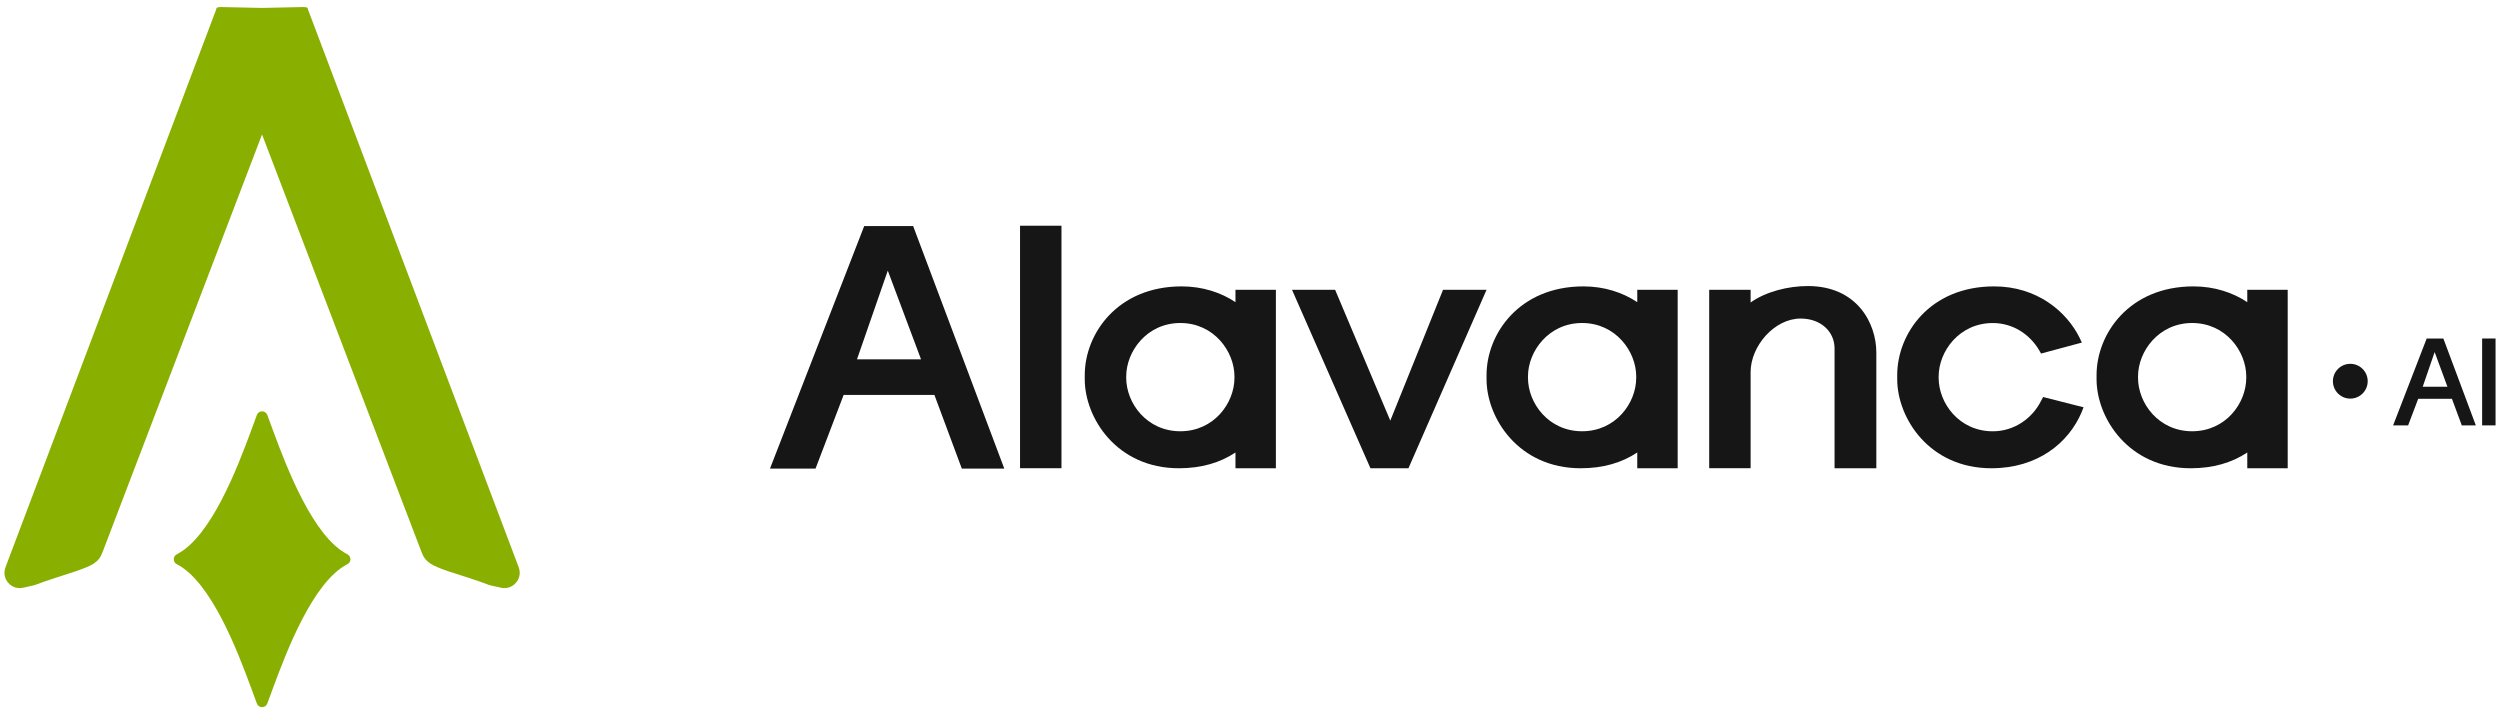
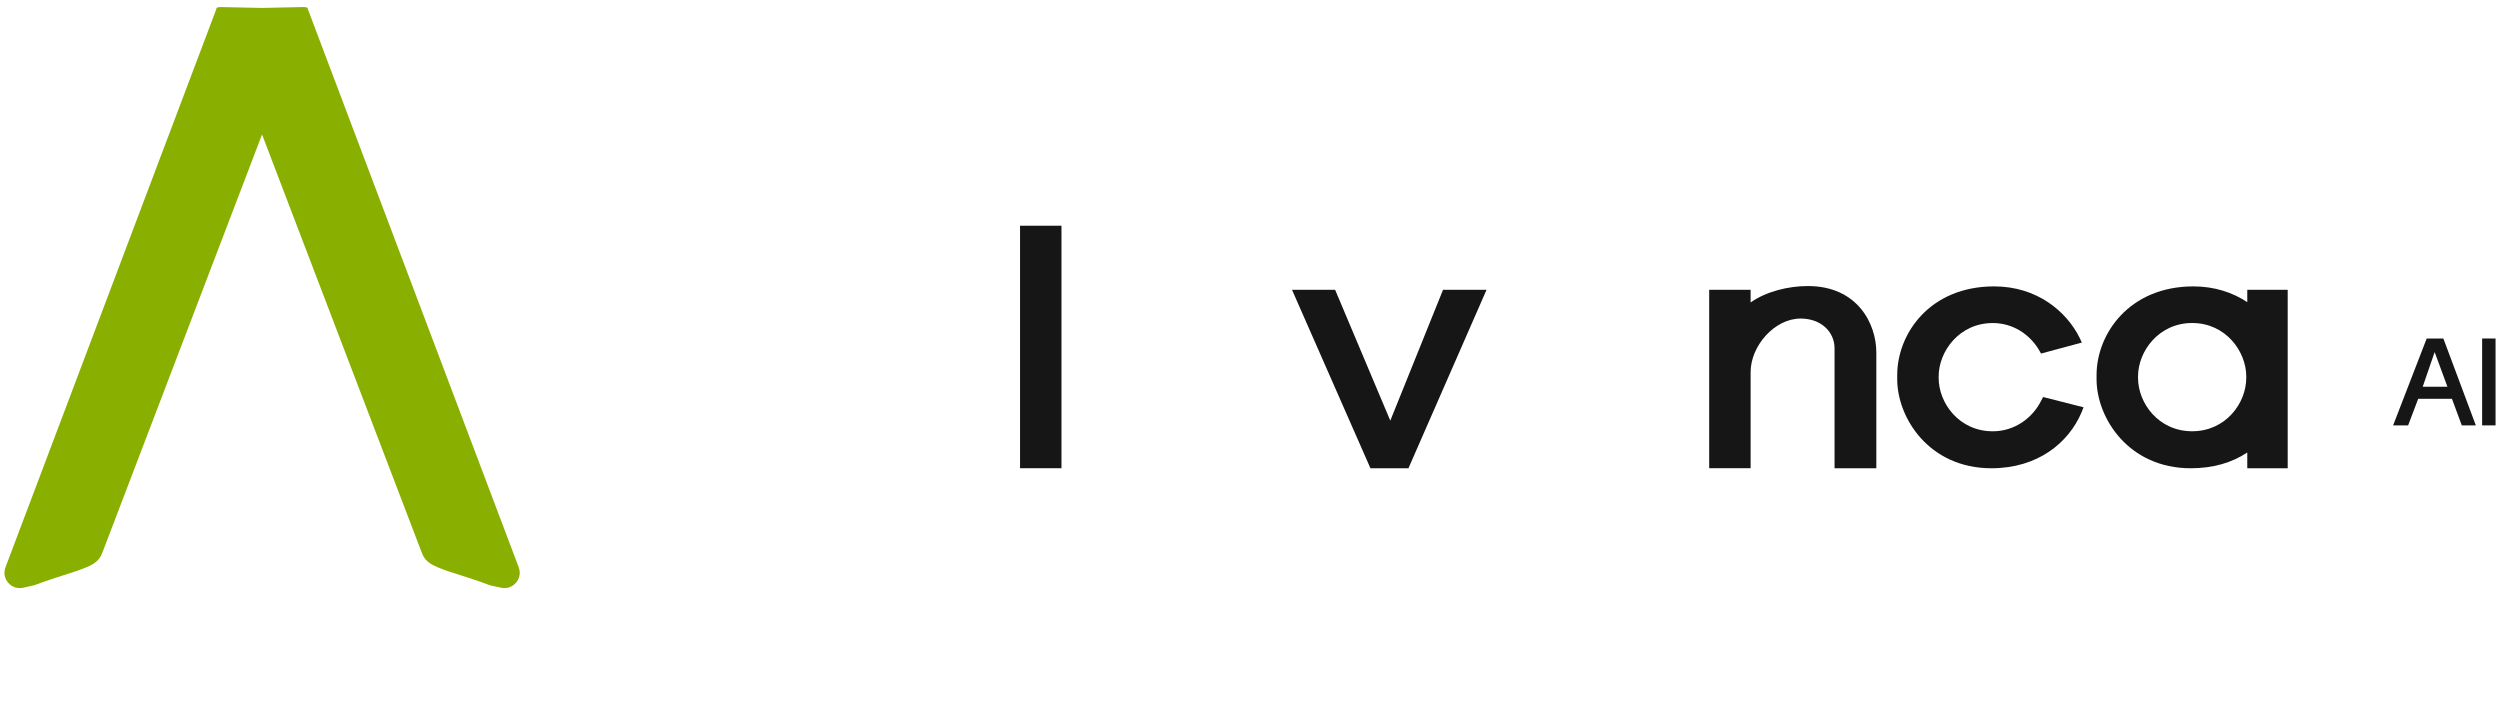
<svg xmlns="http://www.w3.org/2000/svg" width="290" height="83" viewBox="0 0 290 83" fill="none">
  <path d="M59.851 67.601C60.284 67.1 60.404 66.43 60.172 65.808L35.716 1.075L35.7 0.991C35.688 0.927 35.672 0.907 35.672 0.907C35.672 0.907 35.564 0.818 35.159 0.818L30.401 0.919H30.381L25.623 0.818C25.242 0.818 25.134 0.907 25.13 0.907C25.13 0.907 25.113 0.927 25.105 0.991L25.057 1.155L0.634 65.812C0.401 66.434 0.518 67.103 0.955 67.605C1.388 68.106 2.034 68.319 2.684 68.175L3.9 67.906C3.976 67.89 4.06 67.862 4.148 67.826C5.059 67.461 7.751 66.598 8.862 66.245L8.95 66.213C10.639 65.607 11.47 65.262 11.899 64.039L30.397 15.597L48.887 64.01C49.324 65.262 50.154 65.607 51.843 66.213L51.968 66.257C53.047 66.598 55.735 67.461 56.649 67.826C56.742 67.862 56.822 67.89 56.902 67.906L58.118 68.175C58.767 68.319 59.413 68.106 59.847 67.605L59.851 67.601Z" fill="#89AF00" />
-   <path d="M40.298 64.299C40.767 64.54 40.767 65.206 40.298 65.447C36.326 67.469 33.265 75.508 31.717 79.684L31.007 81.61C30.798 82.171 30.008 82.171 29.799 81.61L29.089 79.684C27.544 75.504 24.48 67.469 20.508 65.447C20.039 65.206 20.039 64.54 20.508 64.299C24.48 62.278 27.541 54.238 29.089 50.062L29.799 48.136C30.008 47.575 30.798 47.575 31.007 48.136L31.717 50.062C33.261 54.242 36.326 62.278 40.298 64.299Z" fill="#89AF00" />
-   <path d="M100.244 26.224H105.925L116.496 54.354H111.569L108.392 45.813H97.861L94.604 54.354H89.32L100.248 26.224H100.244ZM106.839 41.681L102.984 31.391L99.41 41.681H106.839Z" fill="#161616" />
  <path d="M118.325 26.184H123.131V54.314H118.325V26.184Z" fill="#161616" />
-   <path d="M143.314 52.489C141.525 53.68 139.342 54.318 136.759 54.318C129.526 54.318 125.831 48.477 125.831 43.988V43.511C125.831 38.741 129.606 33.221 137.076 33.221C139.499 33.221 141.645 33.935 143.314 35.05V33.618H148.003V54.318H143.314V52.489ZM143.197 43.828V43.667C143.197 40.767 140.814 37.469 136.919 37.469C133.024 37.469 130.641 40.767 130.641 43.667V43.828C130.641 46.768 133.024 50.026 136.919 50.026C140.814 50.026 143.197 46.768 143.197 43.828Z" fill="#161616" />
  <path d="M149.869 33.618H154.875L161.274 48.794L167.392 33.618H172.439L163.38 54.318H158.971L149.873 33.618H149.869Z" fill="#161616" />
-   <path d="M189.922 52.489C188.132 53.68 185.95 54.318 183.366 54.318C176.133 54.318 172.439 48.477 172.439 43.988V43.511C172.439 38.741 176.214 33.221 183.683 33.221C186.106 33.221 188.253 33.935 189.922 35.05V33.618H194.611V54.318H189.922V52.489ZM189.801 43.828V43.667C189.801 40.767 187.418 37.469 183.523 37.469C179.628 37.469 177.245 40.767 177.245 43.667V43.828C177.245 46.768 179.628 50.026 183.523 50.026C187.418 50.026 189.801 46.768 189.801 43.828Z" fill="#161616" />
  <path d="M198.266 33.618H203.072V35.086C204.861 33.815 207.445 33.181 209.707 33.181C215.468 33.181 217.654 37.553 217.654 40.887V54.318H212.808V40.41C212.808 38.504 211.26 36.952 208.873 36.952C205.812 36.952 203.072 40.169 203.072 43.15V54.314H198.266V33.614V33.618Z" fill="#161616" />
  <path d="M241.692 47.246L241.456 47.843C239.947 51.378 236.369 54.318 231.005 54.318C223.772 54.318 220.077 48.477 220.077 43.988V43.511C220.077 38.705 223.852 33.221 231.322 33.221C236.249 33.221 239.707 36.081 241.255 39.222L241.492 39.74L236.762 41.011L236.485 40.534C235.45 38.825 233.545 37.473 231.162 37.473C227.266 37.473 224.883 40.771 224.883 43.671V43.832C224.883 46.772 227.266 50.03 231.162 50.03C233.745 50.03 235.771 48.441 236.726 46.572L237.003 46.054L241.692 47.246Z" fill="#161616" />
  <path d="M260.684 52.489C258.895 53.68 256.712 54.318 254.129 54.318C246.896 54.318 243.201 48.477 243.201 43.988V43.511C243.201 38.741 246.976 33.221 254.446 33.221C256.869 33.221 259.015 33.935 260.684 35.05V33.618H265.373V54.318H260.684V52.489ZM260.567 43.828V43.667C260.567 40.767 258.185 37.469 254.289 37.469C250.394 37.469 248.011 40.767 248.011 43.667V43.828C248.011 46.768 250.394 50.026 254.289 50.026C258.185 50.026 260.567 46.768 260.567 43.828Z" fill="#161616" />
  <path d="M283.43 39.266L287.197 49.344H285.568L284.425 46.259H280.513L279.342 49.344H277.601L281.496 39.266H283.43ZM283.903 44.863L282.419 40.839L281.035 44.863H283.903Z" fill="#161616" />
  <path d="M287.927 39.266H289.484V49.344H287.927V39.266Z" fill="#161616" />
-   <path d="M272.635 46.239C273.749 46.239 274.653 45.335 274.653 44.221C274.653 43.106 273.749 42.203 272.635 42.203C271.52 42.203 270.617 43.106 270.617 44.221C270.617 45.335 271.52 46.239 272.635 46.239Z" fill="#161616" />
</svg>